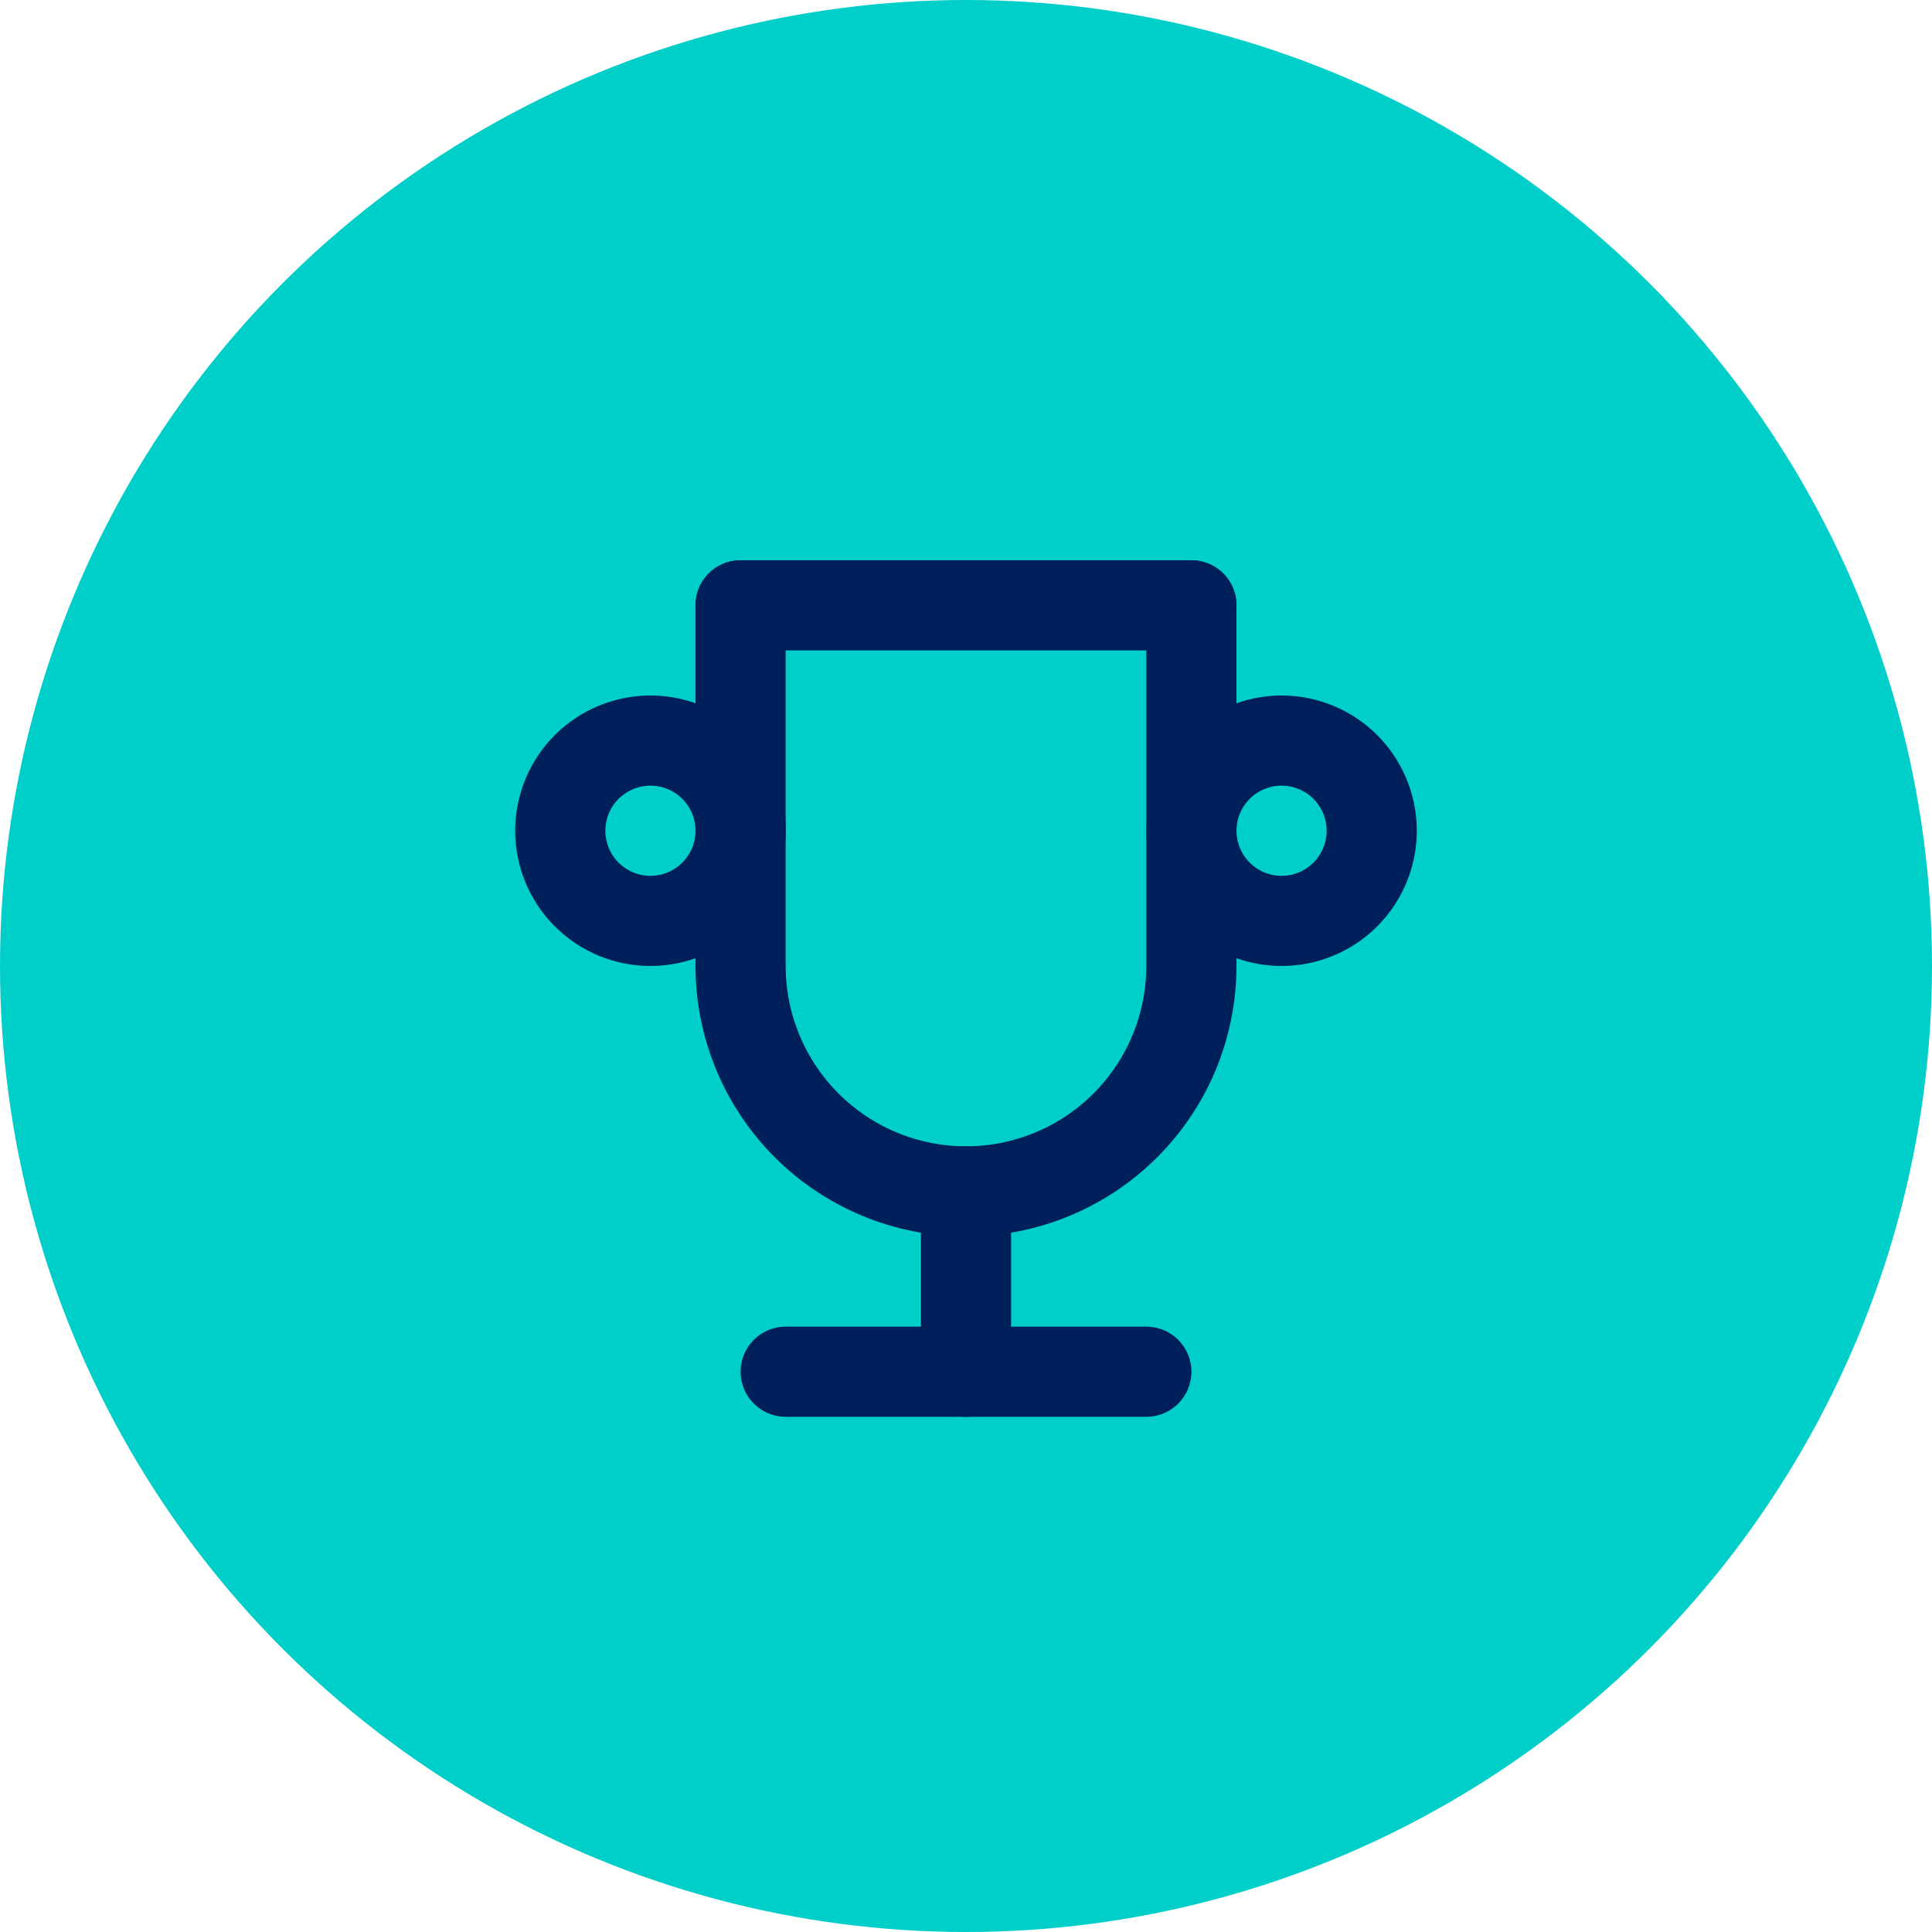
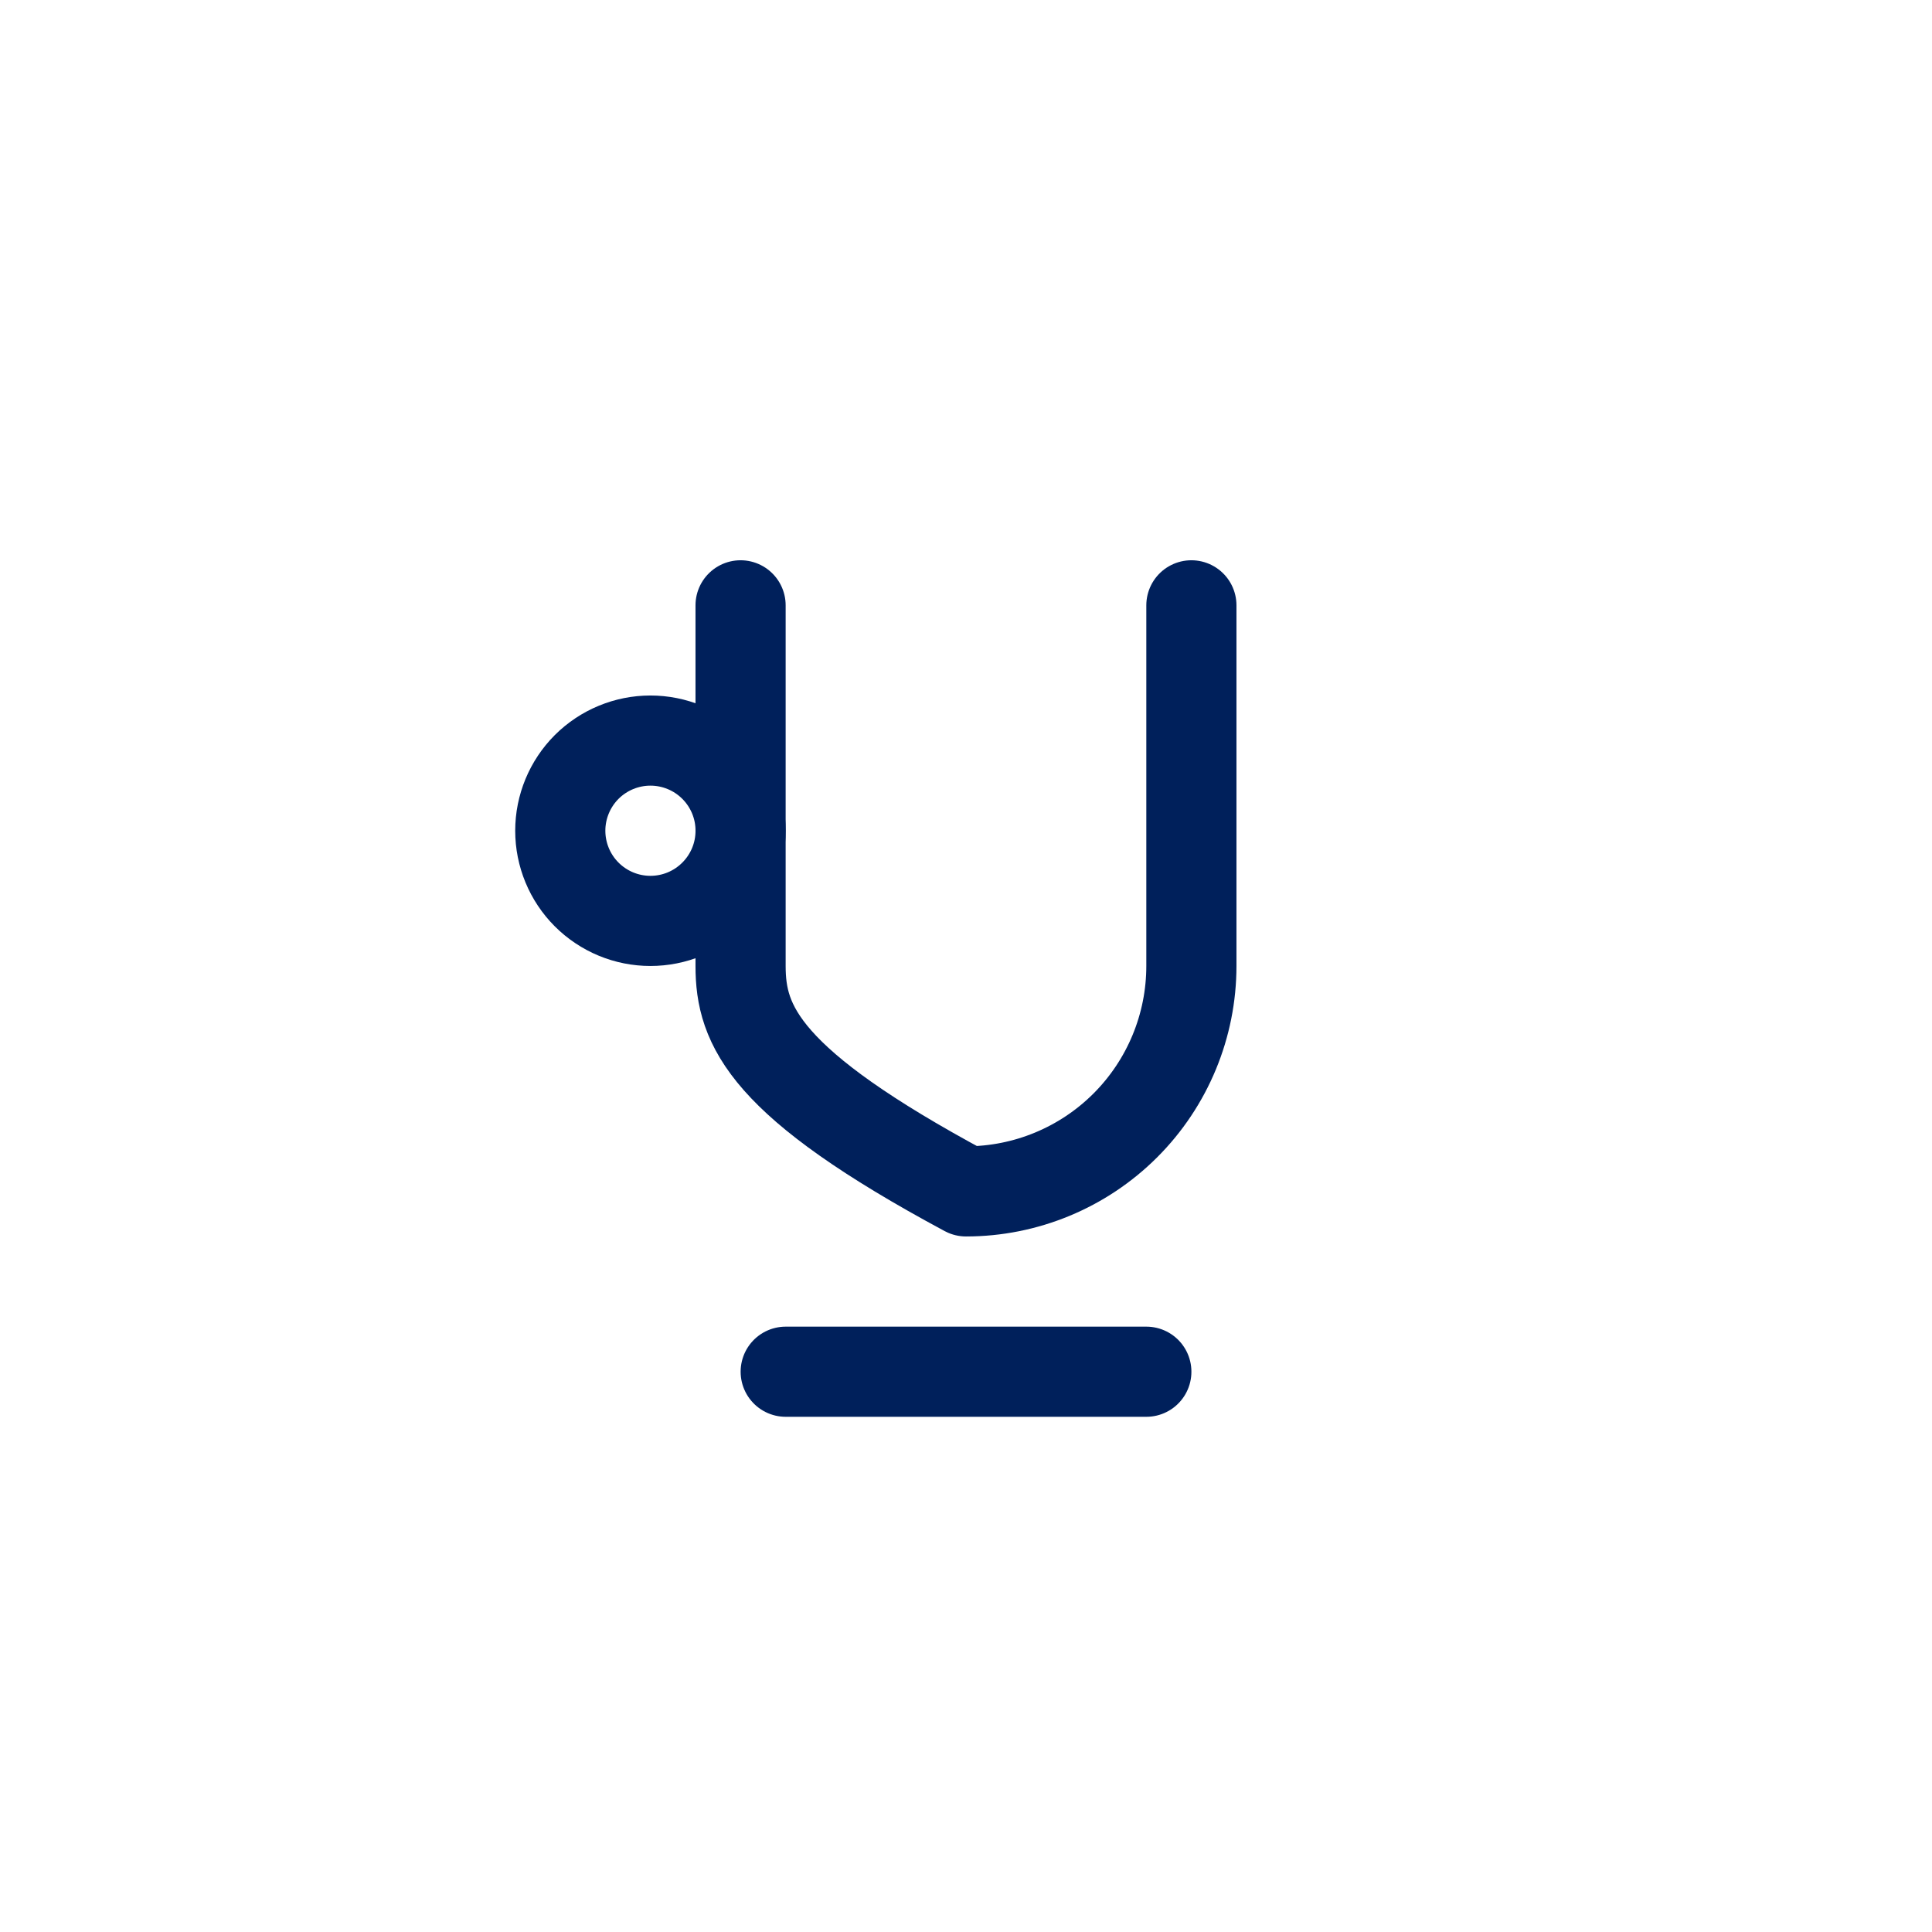
<svg xmlns="http://www.w3.org/2000/svg" width="50" height="50" viewBox="0 0 50 50" fill="none">
-   <circle cx="25" cy="25" r="25" fill="#00CEC8" />
  <g clip-path="url(#clip0_44333_17793)">
    <path d="M20.334 35.5H29.667" stroke="#00205B" stroke-width="2.333" stroke-linecap="round" stroke-linejoin="round" />
-     <path d="M25 30.834V35.501" stroke="#00205B" stroke-width="2.333" stroke-linecap="round" stroke-linejoin="round" />
-     <path d="M19.166 15.666H30.833" stroke="#00205B" stroke-width="2.333" stroke-linecap="round" stroke-linejoin="round" />
-     <path d="M30.833 15.666V24.999C30.833 26.546 30.219 28.03 29.125 29.124C28.031 30.218 26.547 30.833 25 30.833C23.453 30.833 21.969 30.218 20.875 29.124C19.781 28.03 19.166 26.546 19.166 24.999V15.666" stroke="#00205B" stroke-width="2.333" stroke-linecap="round" stroke-linejoin="round" />
+     <path d="M30.833 15.666V24.999C30.833 26.546 30.219 28.03 29.125 29.124C28.031 30.218 26.547 30.833 25 30.833C19.781 28.03 19.166 26.546 19.166 24.999V15.666" stroke="#00205B" stroke-width="2.333" stroke-linecap="round" stroke-linejoin="round" />
    <path d="M14.5 21.499C14.5 22.118 14.746 22.712 15.183 23.149C15.621 23.587 16.215 23.833 16.833 23.833C17.452 23.833 18.046 23.587 18.483 23.149C18.921 22.712 19.167 22.118 19.167 21.499C19.167 20.881 18.921 20.287 18.483 19.849C18.046 19.412 17.452 19.166 16.833 19.166C16.215 19.166 15.621 19.412 15.183 19.849C14.746 20.287 14.5 20.881 14.5 21.499Z" stroke="#00205B" stroke-width="2.333" stroke-linecap="round" stroke-linejoin="round" />
-     <path d="M30.834 21.499C30.834 22.118 31.079 22.712 31.517 23.149C31.954 23.587 32.548 23.833 33.167 23.833C33.786 23.833 34.379 23.587 34.817 23.149C35.254 22.712 35.5 22.118 35.5 21.499C35.5 20.881 35.254 20.287 34.817 19.849C34.379 19.412 33.786 19.166 33.167 19.166C32.548 19.166 31.954 19.412 31.517 19.849C31.079 20.287 30.834 20.881 30.834 21.499Z" stroke="#00205B" stroke-width="2.333" stroke-linecap="round" stroke-linejoin="round" />
  </g>
  <defs>
    <clipPath id="clip0_44333_17793">
      <rect width="28" height="28" fill="white" transform="translate(11 11)" />
    </clipPath>
  </defs>
</svg>